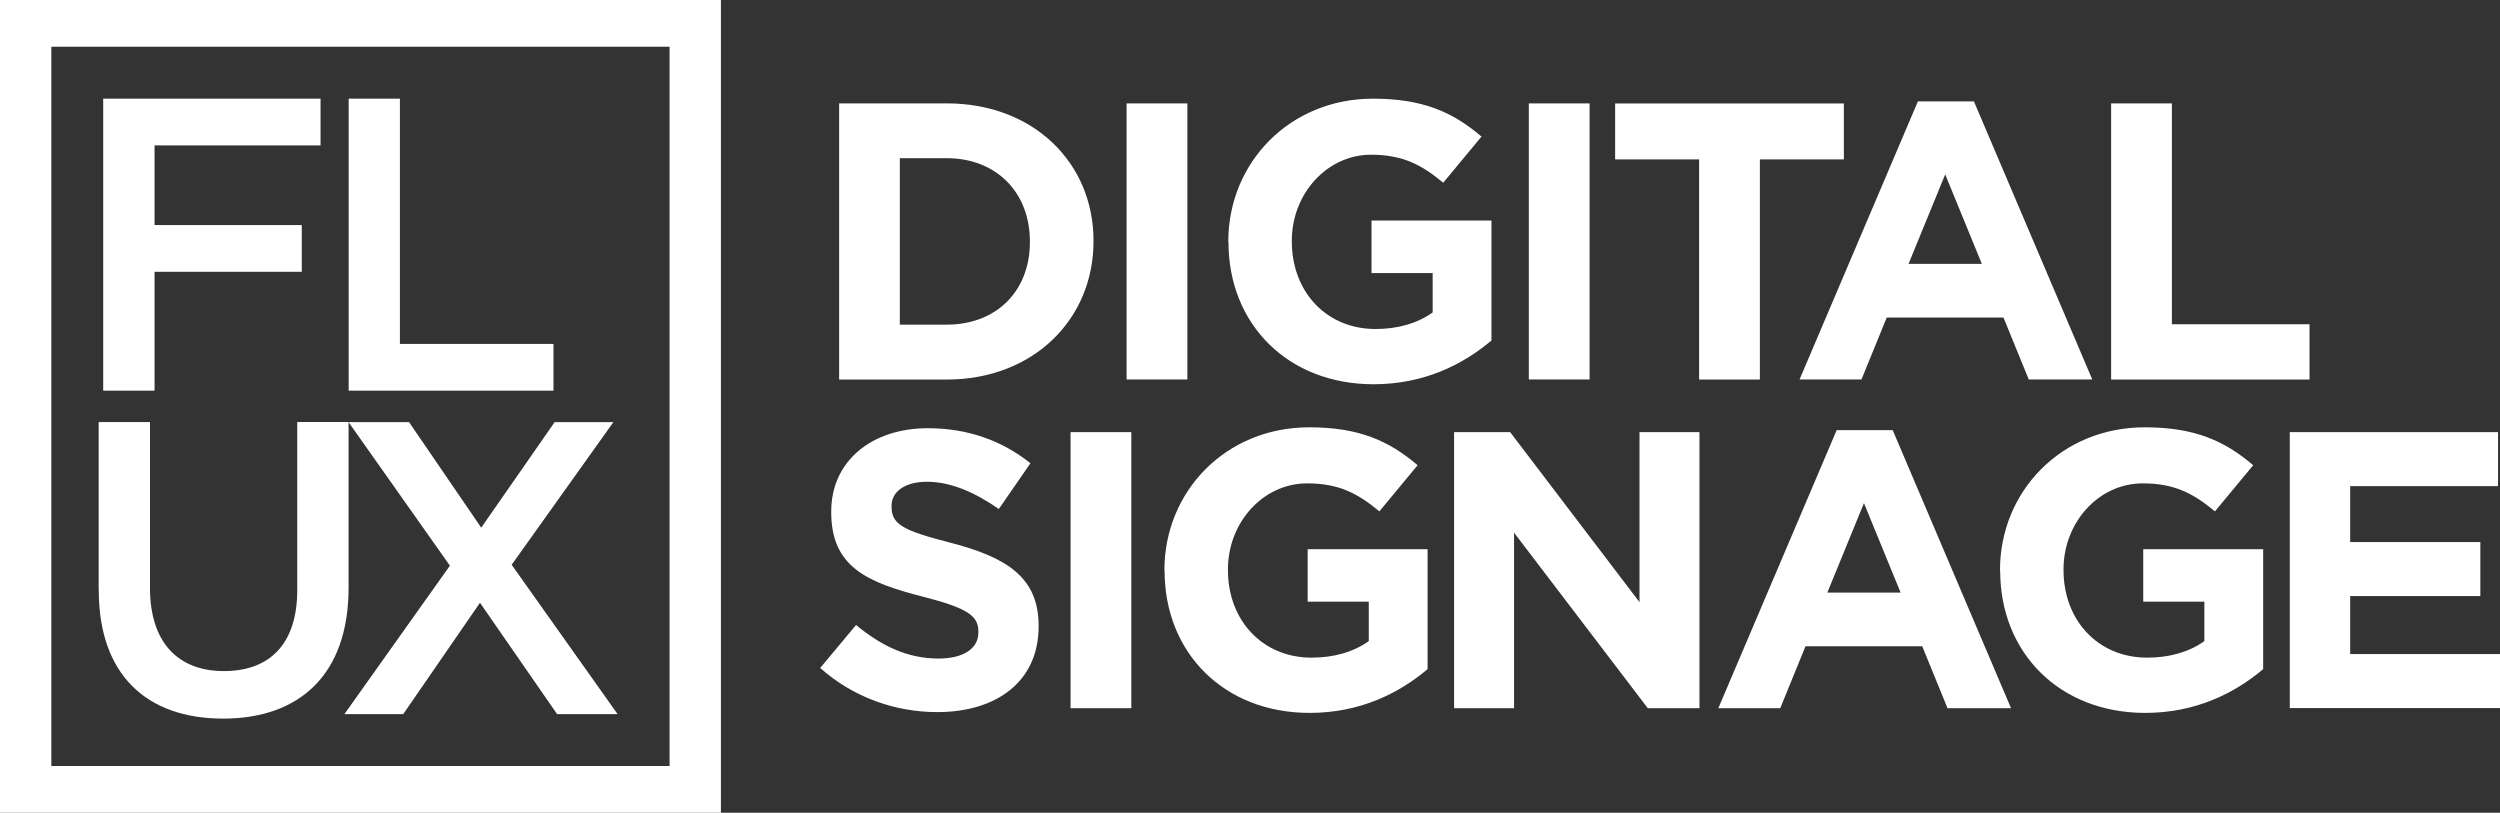
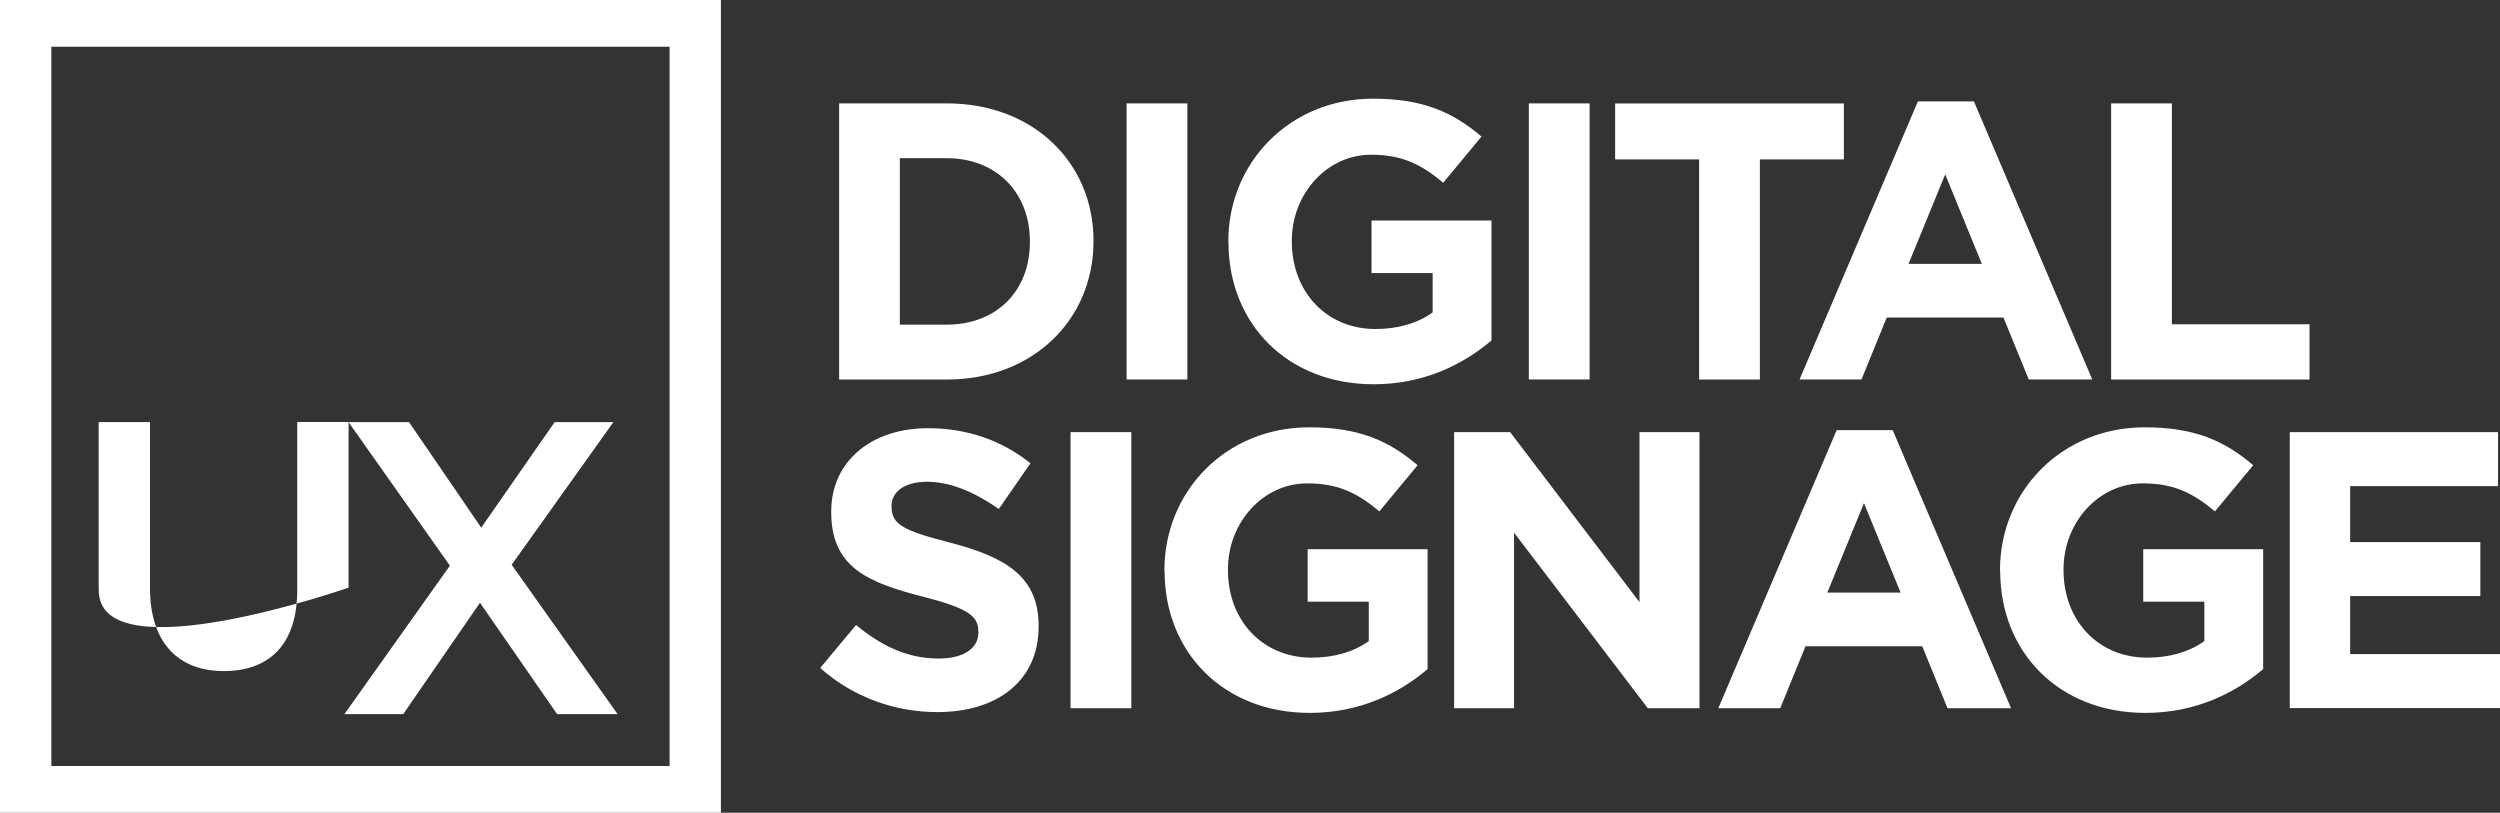
<svg xmlns="http://www.w3.org/2000/svg" width="281" height="91.35" data-name="Layer 1">
  <rect width="100%" height="100%" fill="#333333" stroke="none" />
-   <path fill="#fff" d="M11.6 11.09h24.43v5.25H17.37v8.96h16.55v5.25H17.37v13.36H11.6V11.09ZM39.18 11.09h5.77v27.57h17.26v5.25H39.19V11.09Z" />
  <path fill="#fff" d="M0 0v91.35h81.03V0H0Zm5.77 86.1V5.25h69.49V86.1H5.77Z" />
-   <path fill="#fff" d="M11.09 66.34v-18.9h5.77V66.1c0 6.1 3.14 9.33 8.3 9.33s8.25-3.05 8.25-9.1v-18.9h5.77v18.62c0 9.8-5.53 14.72-14.11 14.72S11.1 75.85 11.1 66.33Z" />
+   <path fill="#fff" d="M11.09 66.34v-18.9h5.77V66.1c0 6.1 3.14 9.33 8.3 9.33s8.25-3.05 8.25-9.1v-18.9h5.77v18.62S11.1 75.85 11.1 66.33Z" />
  <path fill="#fff" d="M68.95 47.44 57.51 63.48l11.91 16.79h-6.8l-8.67-12.52-8.63 12.52h-6.61l11.86-16.69-11.39-16.13h6.8l8.11 11.86 8.25-11.86h6.61Z" />
  <g fill="#fff">
    <path d="M94.32 11.62h12.1c9.75 0 16.49 6.69 16.49 15.43v.09c0 8.73-6.74 15.52-16.49 15.52h-12.1V11.62Zm6.82 6.16v18.71h5.27c5.59 0 9.35-3.77 9.35-9.27v-.09c0-5.5-3.77-9.35-9.35-9.35h-5.27ZM126.63 11.62h6.83v31.03h-6.83V11.62ZM138.06 27.23v-.09c0-8.82 6.87-16.05 16.27-16.05 5.59 0 8.96 1.51 12.19 4.26l-4.3 5.19c-2.39-1.99-4.52-3.15-8.11-3.15-4.96 0-8.91 4.39-8.91 9.66v.09c0 5.67 3.9 9.84 9.4 9.84 2.48 0 4.7-.62 6.43-1.86v-4.43h-6.87v-5.9h13.48v13.48c-3.19 2.7-7.58 4.92-13.25 4.92-9.66 0-16.31-6.78-16.31-15.96ZM171.84 11.62h6.83v31.03h-6.83V11.62ZM190.98 17.92h-9.44v-6.29h25.71v6.29h-9.44v24.74h-6.83V17.92ZM215.58 11.4h6.29l13.3 31.25h-7.14l-2.84-6.96h-13.12l-2.84 6.96h-6.96l13.3-31.25Zm7.18 18.26-4.12-10.06-4.12 10.06h8.25ZM237.29 11.62h6.83v24.83h15.47v6.21h-22.3V11.62ZM92.19 75.08l4.03-4.83c2.79 2.3 5.72 3.77 9.27 3.77 2.79 0 4.48-1.11 4.48-2.93V71c0-1.73-1.06-2.61-6.25-3.94-6.25-1.6-10.29-3.33-10.29-9.49v-.09c0-5.63 4.52-9.35 10.86-9.35 4.52 0 8.38 1.42 11.53 3.94l-3.55 5.14c-2.75-1.91-5.45-3.06-8.07-3.06s-3.99 1.2-3.99 2.7v.09c0 2.04 1.33 2.7 6.69 4.08 6.29 1.64 9.84 3.9 9.84 9.31v.09c0 6.16-4.7 9.62-11.39 9.62-4.7 0-9.44-1.64-13.17-4.97ZM120.33 48.57h6.83V79.6h-6.83V48.57ZM130.88 64.17v-.09c0-8.82 6.87-16.05 16.27-16.05 5.59 0 8.96 1.51 12.19 4.26l-4.3 5.19c-2.39-1.99-4.52-3.15-8.11-3.15-4.96 0-8.91 4.39-8.91 9.66v.09c0 5.67 3.9 9.84 9.4 9.84 2.48 0 4.7-.62 6.43-1.86v-4.43h-6.87v-5.9h13.48v13.48c-3.19 2.7-7.58 4.92-13.25 4.92-9.66 0-16.31-6.78-16.31-15.96ZM163.45 48.57h6.29l14.54 19.11V48.57h6.74V79.6h-5.81l-15.03-19.73V79.6h-6.74V48.57ZM206.45 48.35h6.29l13.3 31.25h-7.14l-2.84-6.96h-13.12l-2.84 6.96h-6.96l13.3-31.25Zm7.18 18.26-4.12-10.06-4.12 10.06h8.25ZM224.8 64.17v-.09c0-8.82 6.87-16.05 16.27-16.05 5.59 0 8.96 1.51 12.19 4.26l-4.3 5.19c-2.39-1.99-4.52-3.15-8.11-3.15-4.97 0-8.91 4.39-8.91 9.66v.09c0 5.67 3.9 9.84 9.4 9.84 2.48 0 4.7-.62 6.43-1.86v-4.43h-6.87v-5.9h13.48v13.48c-3.19 2.7-7.58 4.92-13.25 4.92-9.66 0-16.31-6.78-16.31-15.96ZM257.37 48.57h23.41v6.07h-16.62v6.29h14.63V67h-14.63v6.52H281v6.07h-23.63V48.56Z" />
  </g>
</svg>